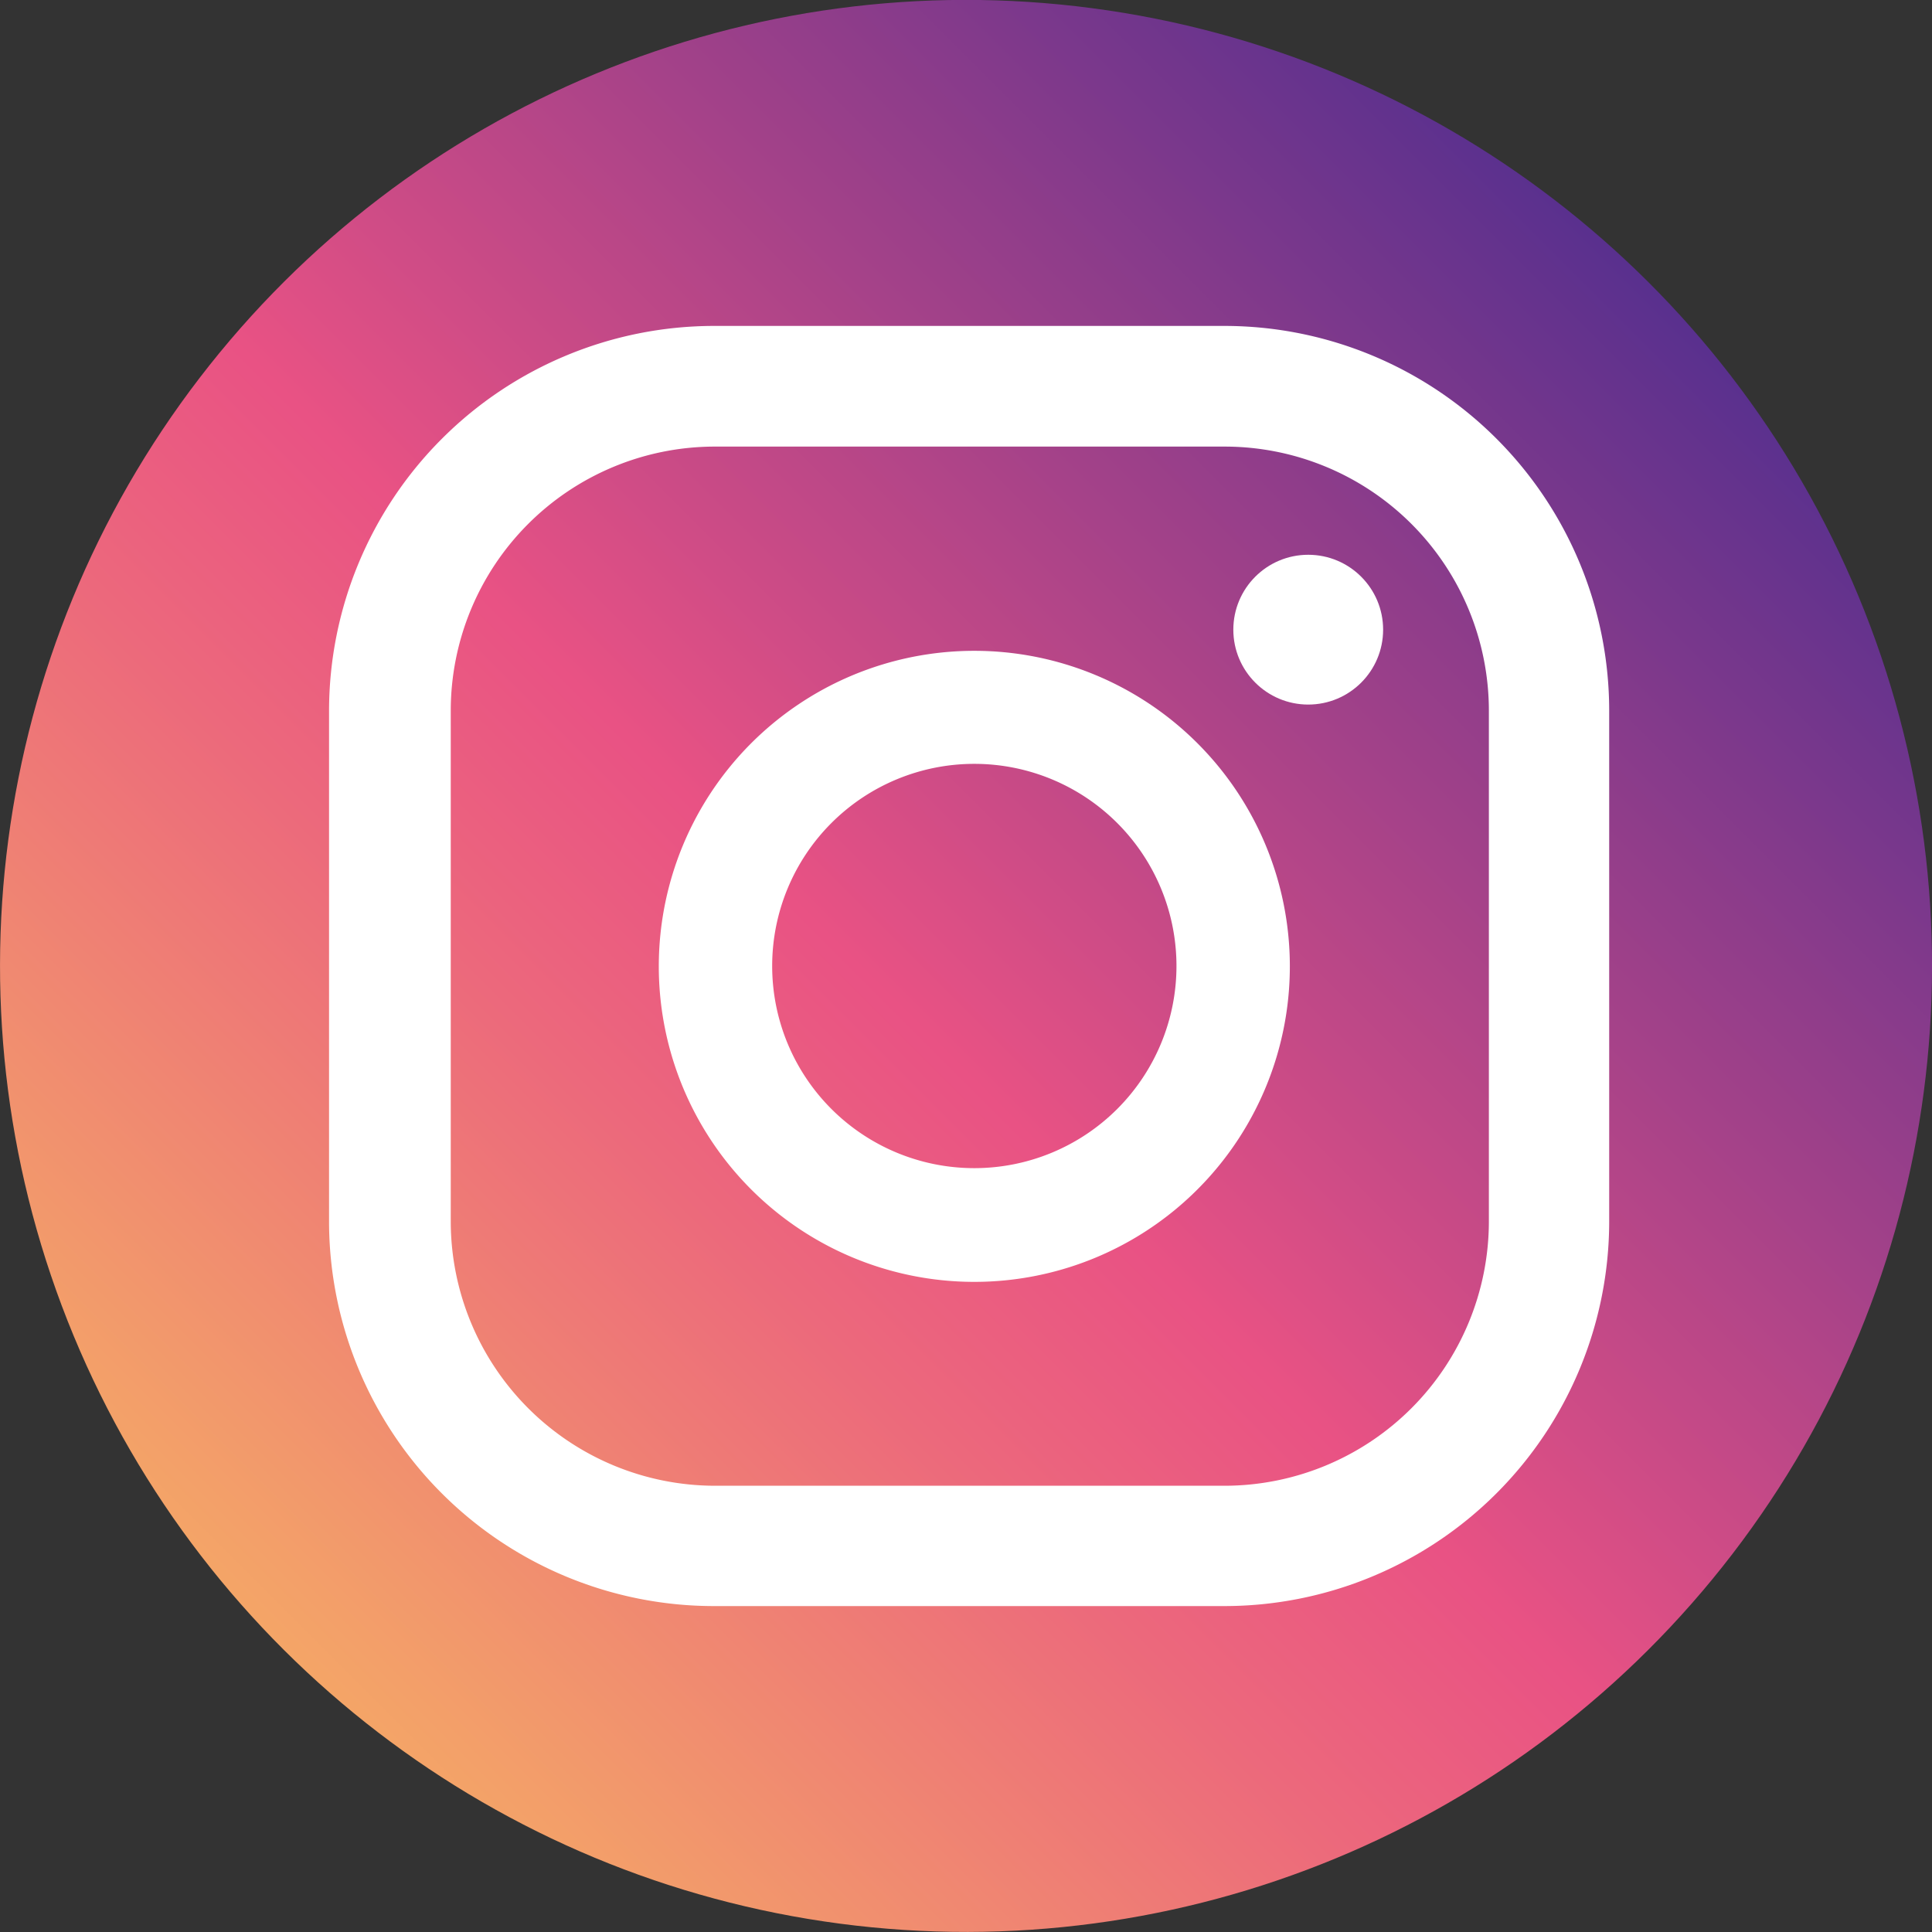
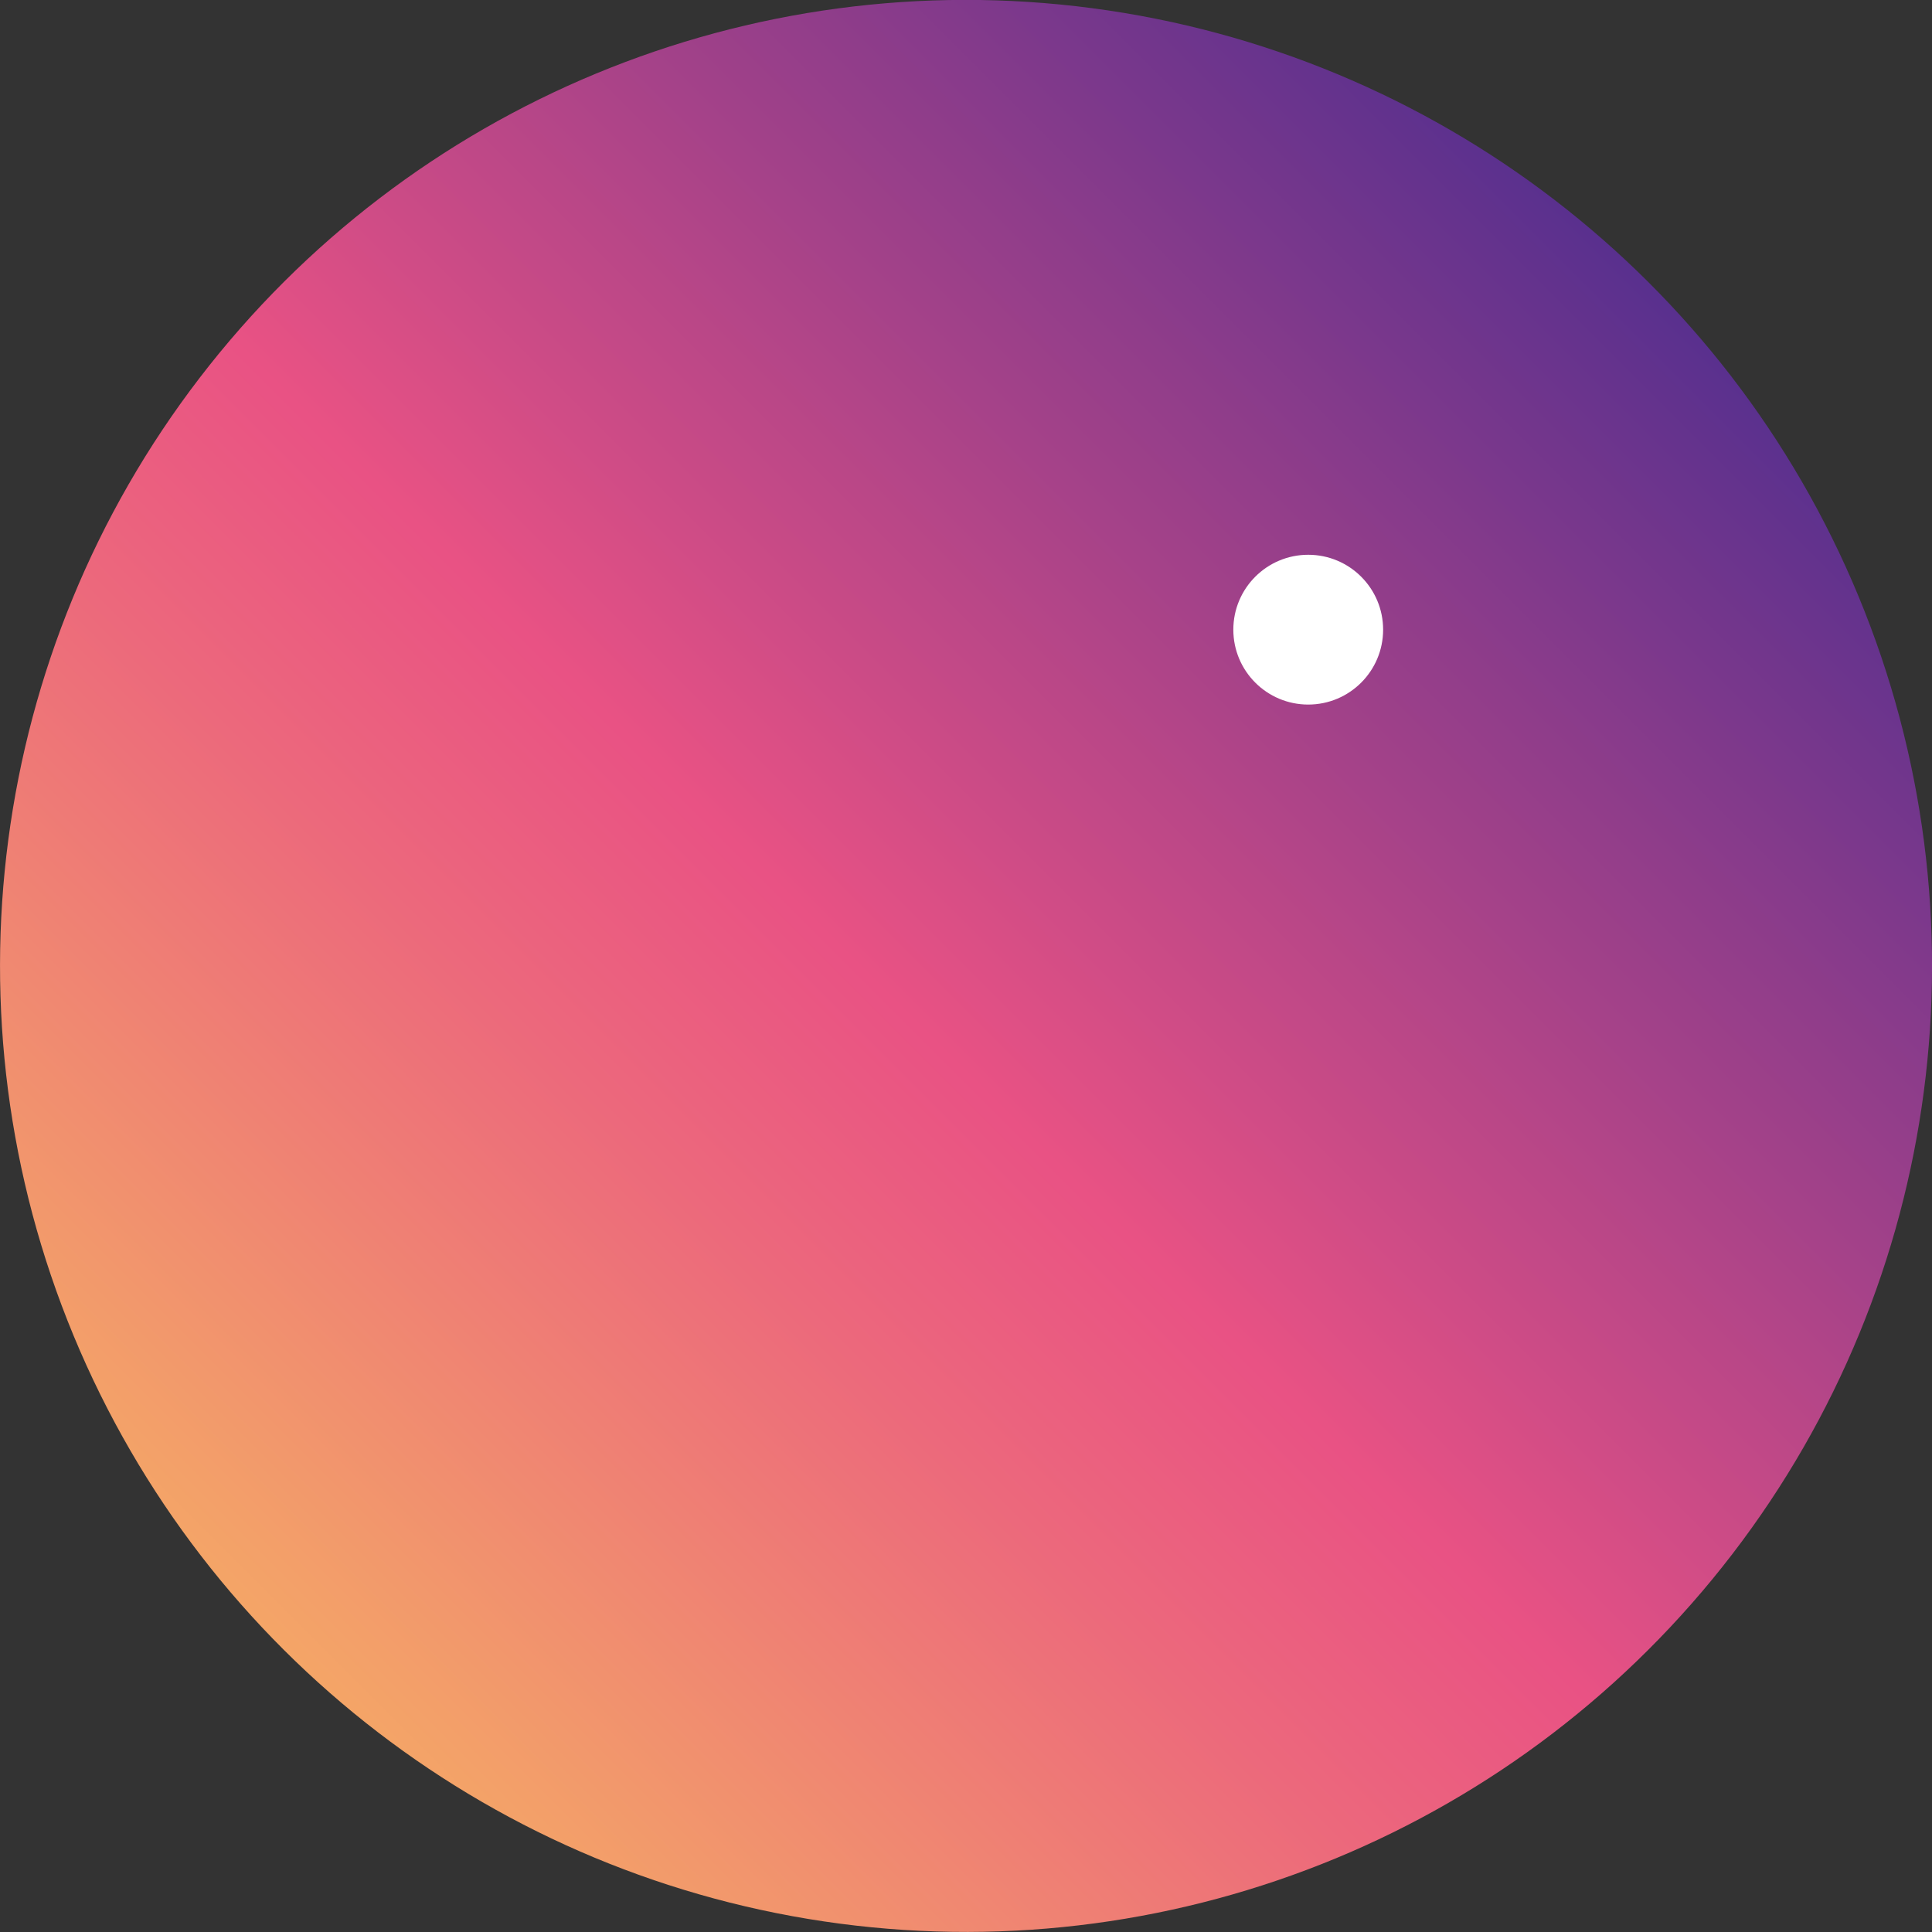
<svg xmlns="http://www.w3.org/2000/svg" viewBox="0 0 55.72 55.72">
  <rect x="0" y="0" width="55.72" height="55.72" fill="#333333" stroke="none" />
  <defs>
    <style>.cls-1{fill:url(#Degradado_sin_nombre_11);}.cls-2{fill:#fff;}</style>
    <linearGradient id="Degradado_sin_nombre_11" x1="8.16" y1="47.56" x2="47.56" y2="8.16" gradientTransform="translate(12.78 -8.54) rotate(22.5)" gradientUnits="userSpaceOnUse">
      <stop offset="0" stop-color="#f4a567" />
      <stop offset="0.03" stop-color="#f3a069" />
      <stop offset="0.32" stop-color="#ec687c" />
      <stop offset="0.46" stop-color="#e95284" />
      <stop offset="1" stop-color="#59308e" />
    </linearGradient>
  </defs>
  <g id="レイヤー_2" data-name="レイヤー 2">
    <g id="レイヤー_1-2" data-name="レイヤー 1">
      <circle class="cls-1" cx="27.86" cy="27.86" r="27.86" transform="translate(-8.54 12.78) rotate(-22.5)" />
      <circle class="cls-2" cx="37.73" cy="18.16" r="2.16" />
-       <path class="cls-2" d="M28.1,18.77a9.1,9.1,0,1,0,9.1,9.09A9.1,9.1,0,0,0,28.1,18.77Zm0,14.92a5.83,5.83,0,1,1,5.83-5.83A5.83,5.83,0,0,1,28.1,33.69Z" />
-       <path class="cls-2" d="M35.32,46.32H20.58A11.1,11.1,0,0,1,9.49,35.23V20.49A11.11,11.11,0,0,1,20.58,9.4H35.32A11.1,11.1,0,0,1,46.41,20.49V35.23A11.1,11.1,0,0,1,35.32,46.32ZM20.58,12.88A7.62,7.62,0,0,0,13,20.49V35.23a7.63,7.63,0,0,0,7.62,7.62H35.32a7.63,7.63,0,0,0,7.62-7.62V20.49a7.62,7.62,0,0,0-7.62-7.61Z" />
    </g>
  </g>
</svg>